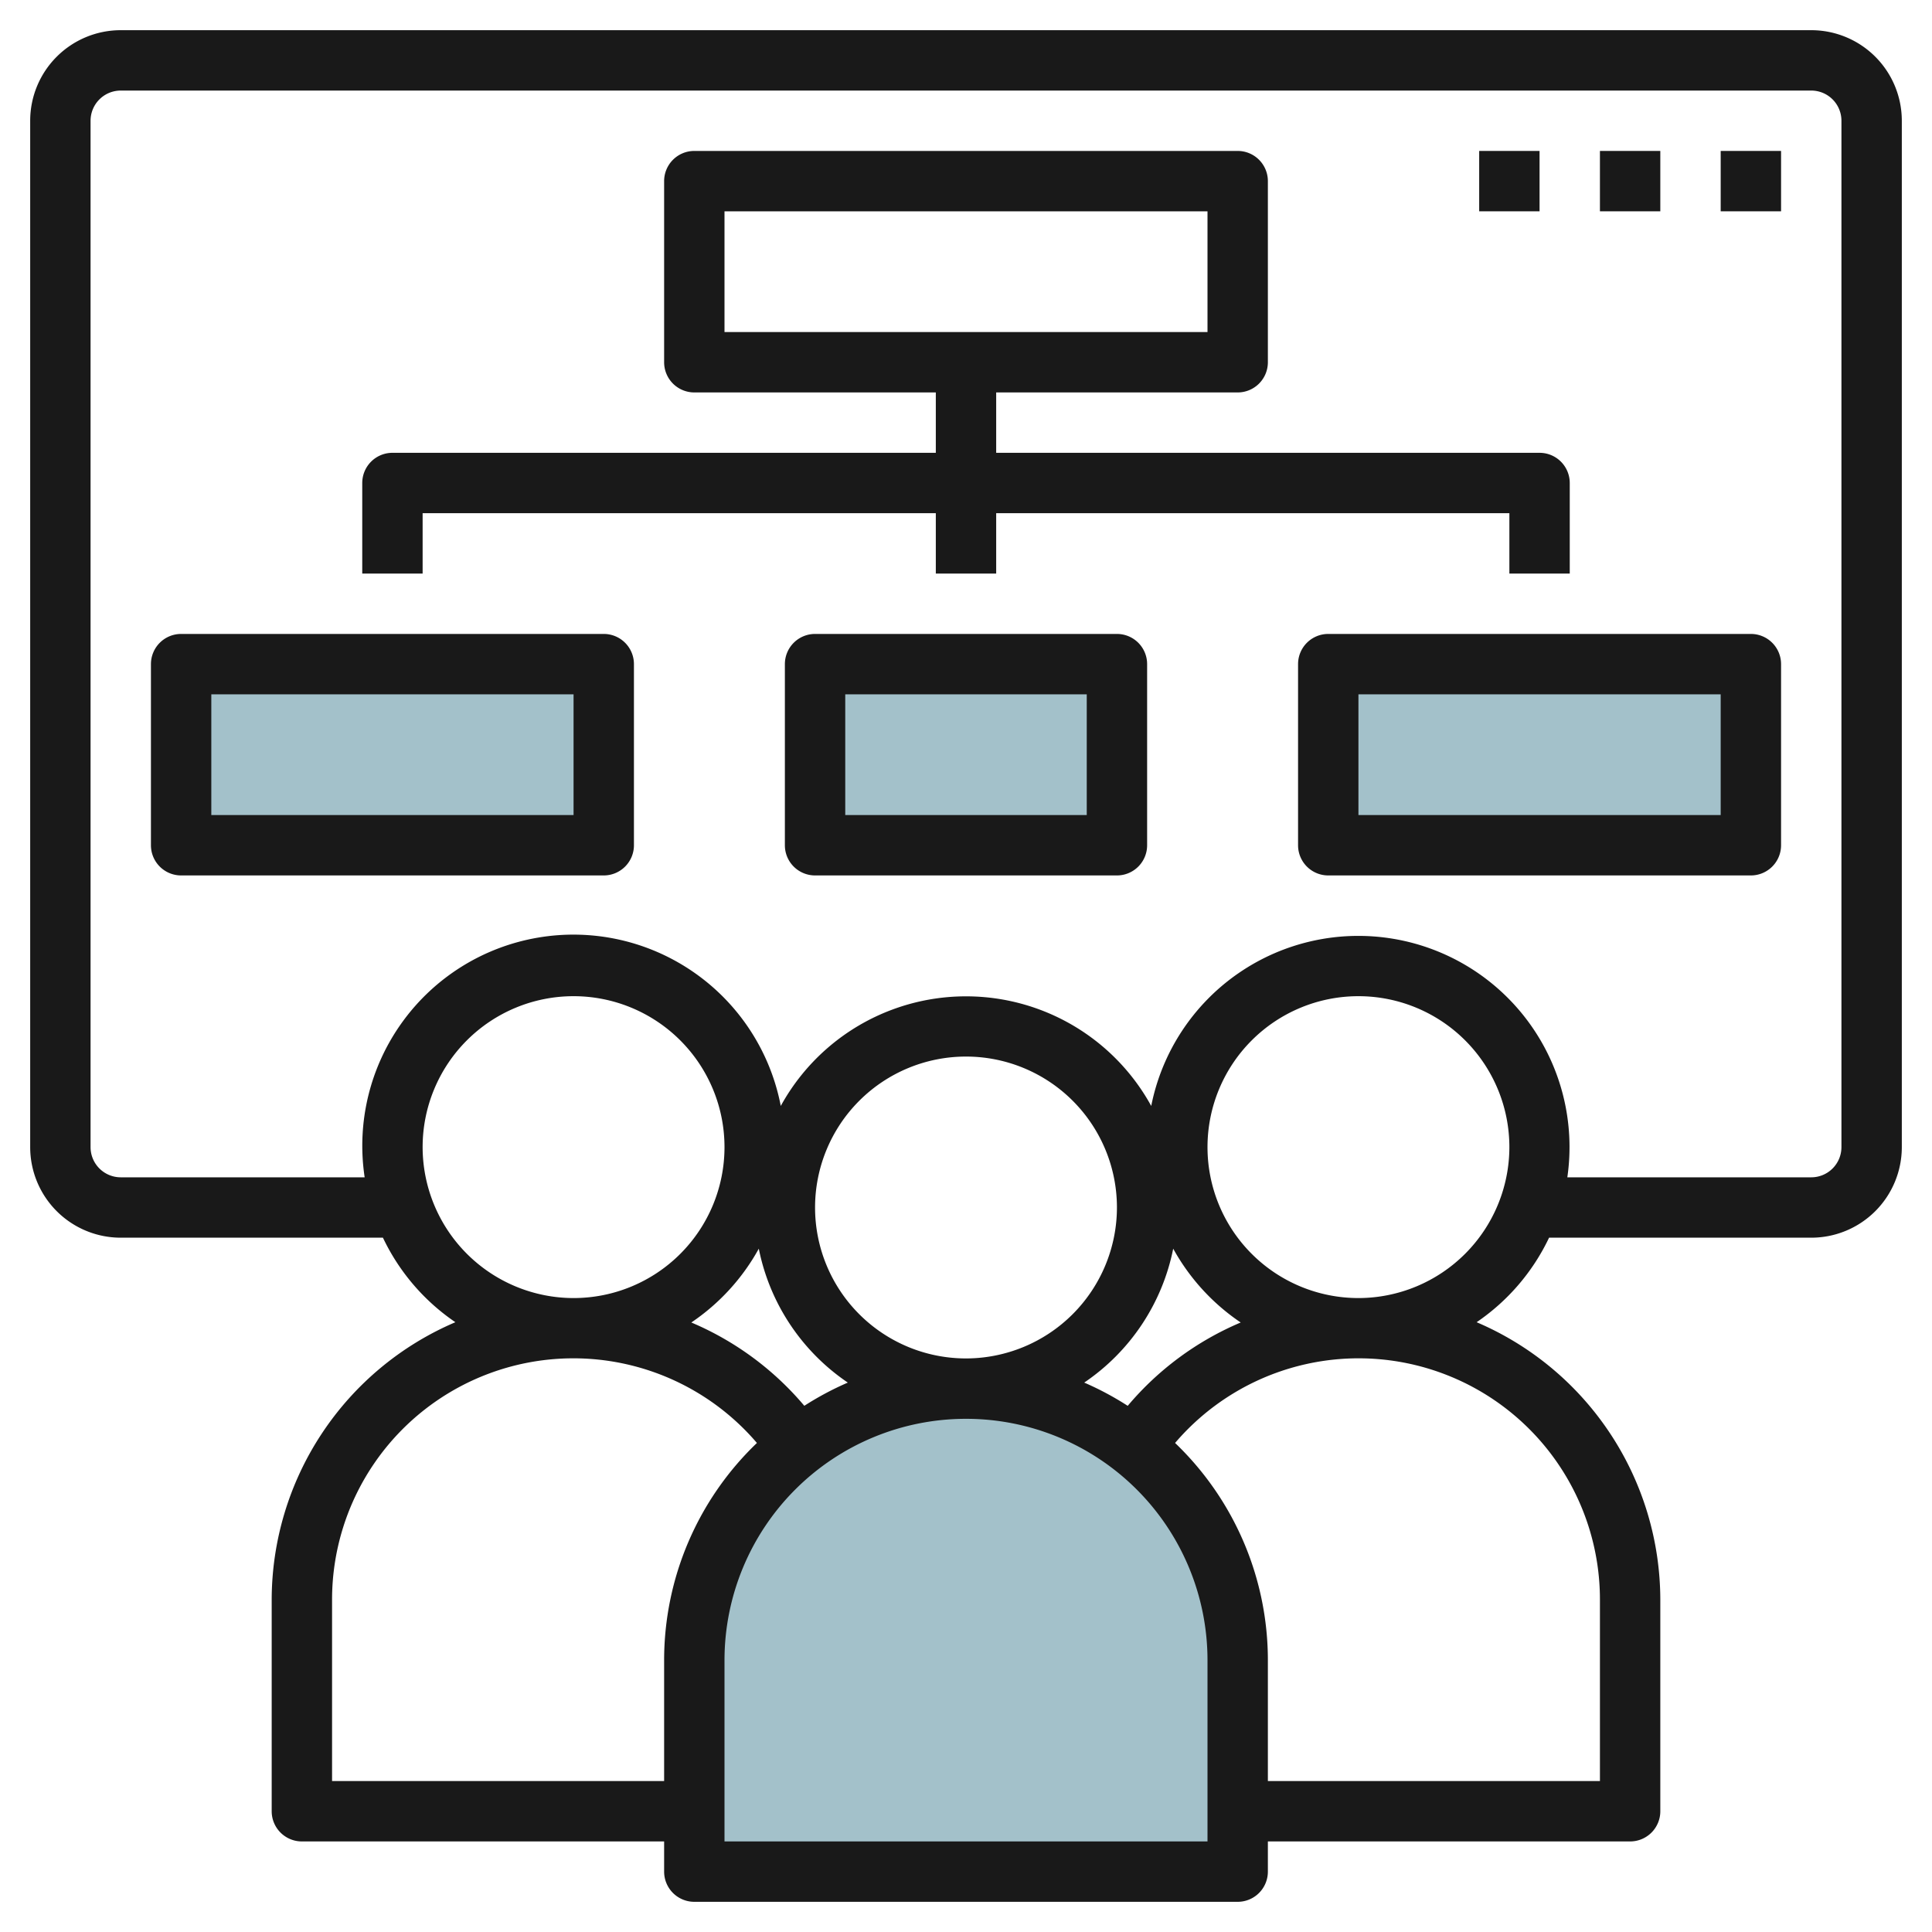
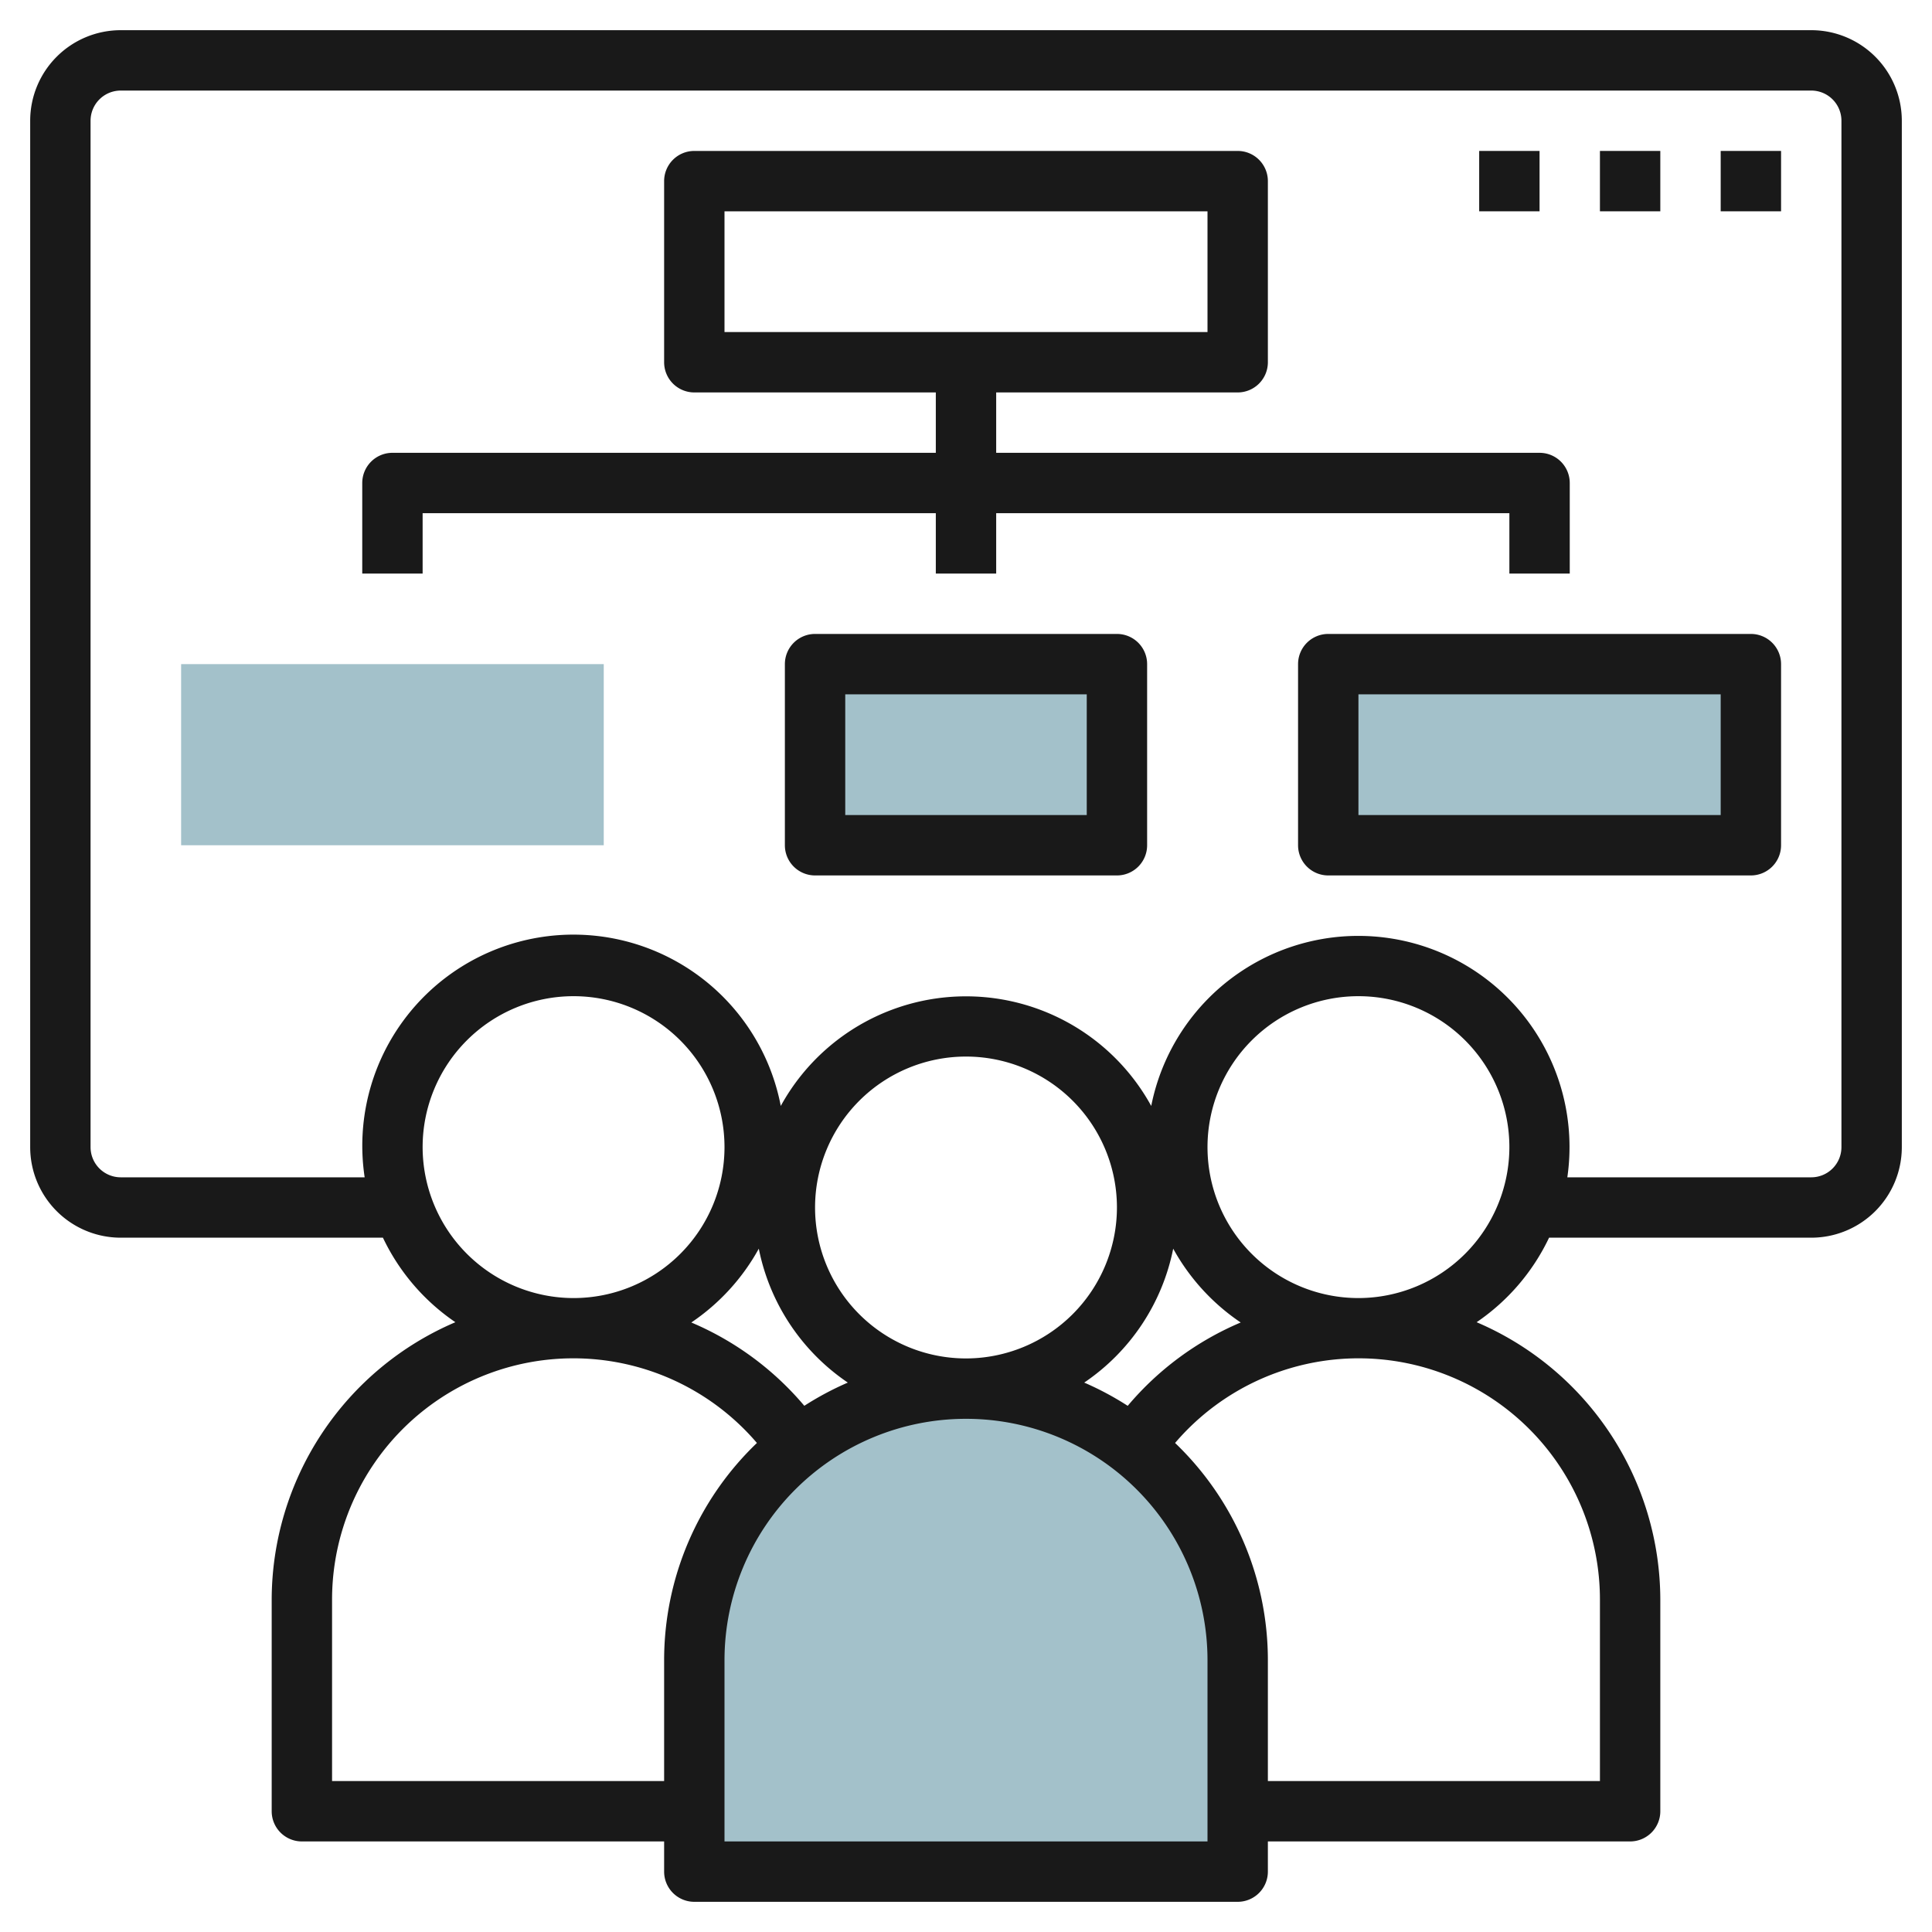
<svg xmlns="http://www.w3.org/2000/svg" id="Layer_3" height="512" viewBox="0 0 64 64" width="512" data-name="Layer 3">
  <path d="m32 46a9 9 0 0 1 9 9v7a0 0 0 0 1 0 0h-18a0 0 0 0 1 0 0v-7a9 9 0 0 1 9-9z" fill="#a3c1ca" />
  <path d="m6 22h14v6h-14z" fill="#a3c1ca" />
  <path d="m27 22h10v6h-10z" fill="#a3c1ca" />
  <path d="m44 22h14v6h-14z" fill="#a3c1ca" />
  <g fill="#191919">
-     <path d="m20 21h-14a1 1 0 0 0 -1 1v6a1 1 0 0 0 1 1h14a1 1 0 0 0 1-1v-6a1 1 0 0 0 -1-1zm-1 6h-12v-4h12z" />
    <path d="m37 21h-10a1 1 0 0 0 -1 1v6a1 1 0 0 0 1 1h10a1 1 0 0 0 1-1v-6a1 1 0 0 0 -1-1zm-1 6h-8v-4h8z" />
    <path d="m58 21h-14a1 1 0 0 0 -1 1v6a1 1 0 0 0 1 1h14a1 1 0 0 0 1-1v-6a1 1 0 0 0 -1-1zm-1 6h-12v-4h12z" />
    <path d="m50 19h2v-3a1 1 0 0 0 -1-1h-18v-2h8a1 1 0 0 0 1-1v-6a1 1 0 0 0 -1-1h-18a1 1 0 0 0 -1 1v6a1 1 0 0 0 1 1h8v2h-18a1 1 0 0 0 -1 1v3h2v-2h17v2h2v-2h17zm-26-12h16v4h-16z" />
    <path d="m60 1h-56a3 3 0 0 0 -3 3v34a3 3 0 0 0 3 3h8.685a7.041 7.041 0 0 0 2.4 2.8 10.013 10.013 0 0 0 -6.085 9.2v7a1 1 0 0 0 1 1h12v1a1 1 0 0 0 1 1h18a1 1 0 0 0 1-1v-1h12a1 1 0 0 0 1-1v-7a10.013 10.013 0 0 0 -6.085-9.2 7.041 7.041 0 0 0 2.4-2.8h8.685a3 3 0 0 0 3-3v-34a3 3 0 0 0 -3-3zm-46 37a5 5 0 1 1 5 5 5.006 5.006 0 0 1 -5-5zm11.136 3.364a7.013 7.013 0 0 0 2.949 4.436 10.041 10.041 0 0 0 -1.441.769 9.985 9.985 0 0 0 -3.743-2.76 7.056 7.056 0 0 0 2.235-2.445zm13.728 0a7.056 7.056 0 0 0 2.236 2.445 9.977 9.977 0 0 0 -3.743 2.761 9.948 9.948 0 0 0 -1.441-.77 7.013 7.013 0 0 0 2.948-4.436zm-6.864 3.636a5 5 0 1 1 5-5 5.006 5.006 0 0 1 -5 5zm-21 14v-6a7.994 7.994 0 0 1 14.074-5.2 9.965 9.965 0 0 0 -3.074 7.2v4zm29 2h-16v-6a8 8 0 0 1 16 0zm13-8v6h-11v-4a9.965 9.965 0 0 0 -3.074-7.2 7.994 7.994 0 0 1 14.074 5.2zm-8-10a5 5 0 1 1 5-5 5.006 5.006 0 0 1 -5 5zm16-5a1 1 0 0 1 -1 1h-8.08a6.995 6.995 0 0 0 -13.784-2.364 7 7 0 0 0 -12.272 0 6.994 6.994 0 0 0 -13.784 2.364h-8.08a1 1 0 0 1 -1-1v-34a1 1 0 0 1 1-1h56a1 1 0 0 1 1 1z" />
    <path d="m49 5h2v2h-2z" />
    <path d="m53 5h2v2h-2z" />
    <path d="m57 5h2v2h-2z" />
  </g>
</svg>